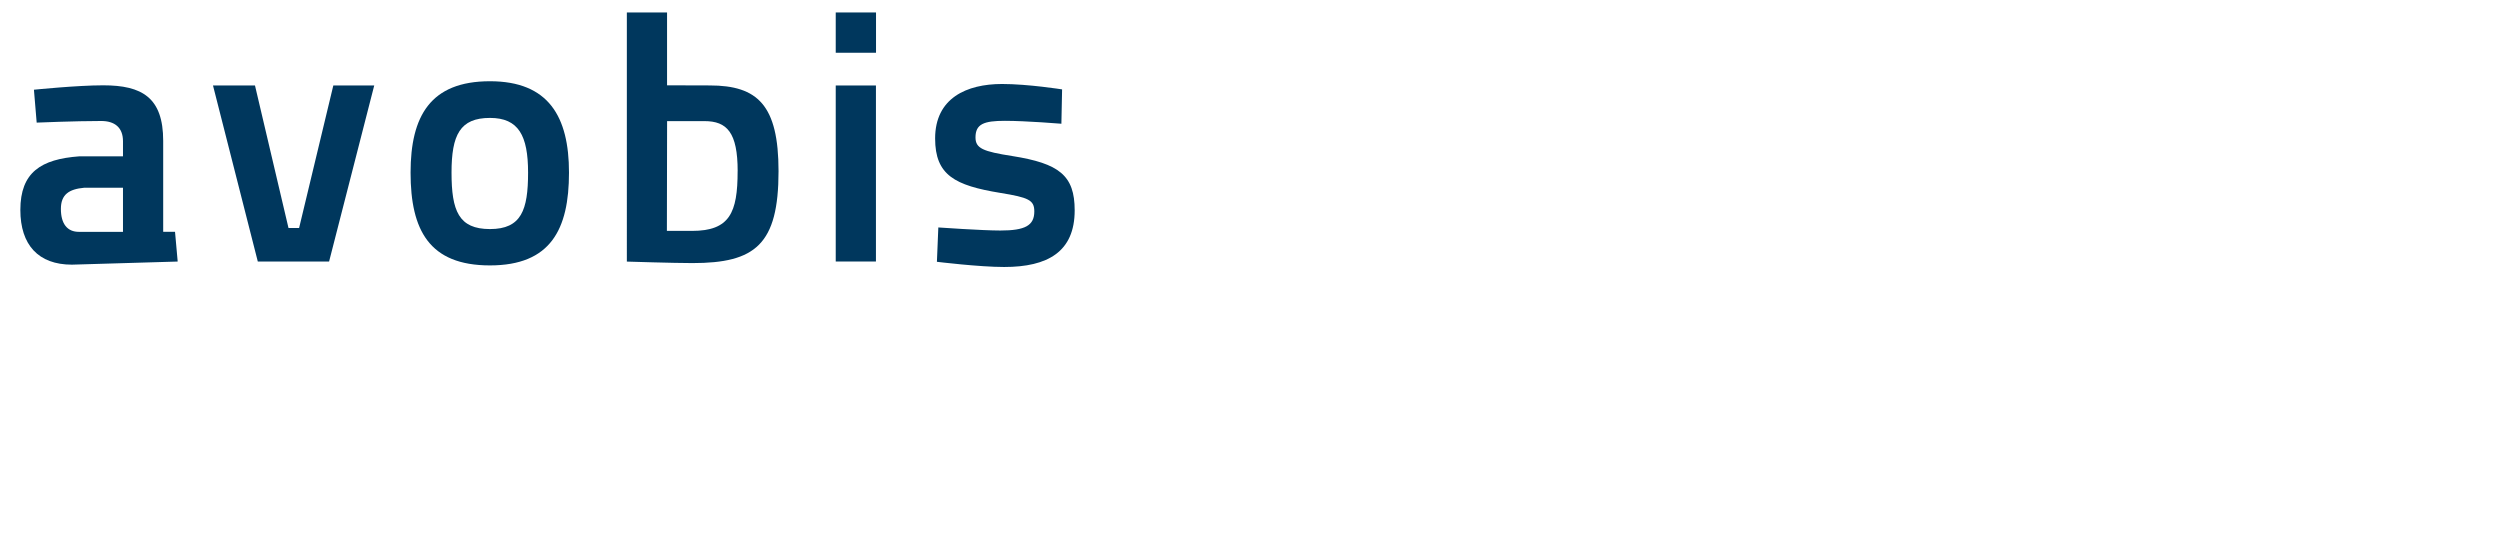
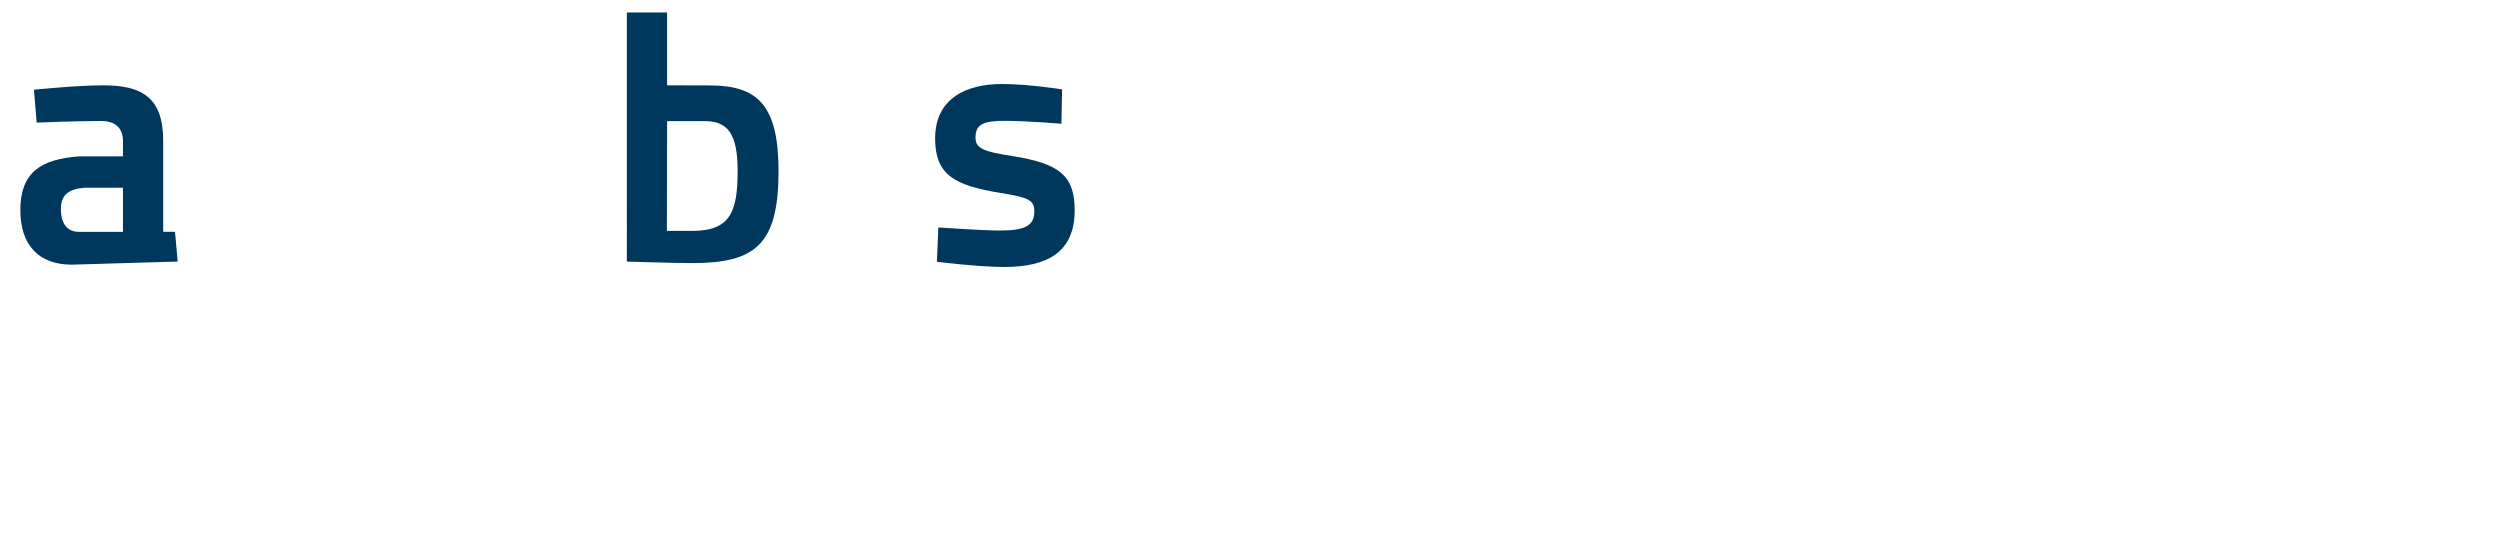
<svg xmlns="http://www.w3.org/2000/svg" id="Ebene_1" viewBox="0 0 60.19 13.21">
  <defs>
    <style>.cls-1{fill:#00375d;}</style>
  </defs>
  <path class="cls-1" d="m2.027,4.52c-.365.034-.561.161-.561.51,0,.357.153.552.433.552h1.062v-1.062h-.934Zm2.187,1.062l.064.715-2.547.075c-.807,0-1.241-.476-1.241-1.317,0-.909.501-1.223,1.418-1.291h1.053v-.364c0-.331-.201-.487-.524-.487-.628,0-1.554.039-1.554.039l-.066-.792s1.039-.106,1.668-.106c.934,0,1.444.293,1.444,1.337v2.19h.285Z" />
-   <polygon class="cls-1" points="6.139 2.058 6.946 5.49 7.201 5.49 8.025 2.058 9.01 2.058 7.923 6.297 6.207 6.297 5.128 2.058 6.139 2.058" />
-   <path class="cls-1" d="m12.714,4.156c0-.892-.229-1.317-.917-1.317-.722,0-.926.408-.926,1.317,0,.917.17,1.359.926,1.359.756,0,.917-.459.917-1.359m.985,0c0,1.367-.442,2.234-1.903,2.234s-1.911-.849-1.911-2.234c0-1.359.476-2.2,1.911-2.2,1.41,0,1.903.849,1.903,2.2" />
  <path class="cls-1" d="m17.76,4.122c0-.934-.257-1.206-.8-1.206h-.899l-.005,2.643h.603c.909,0,1.1-.435,1.1-1.438m.985,0c0,1.767-.561,2.213-2.072,2.213-.442,0-1.58-.036-1.58-.036V.3h.968v1.754s.578.003,1.028.003c1.155,0,1.656.476,1.656,2.065" />
-   <rect class="cls-1" x="20.121" y="2.058" width=".968" height="4.238" />
-   <rect class="cls-1" x="20.121" y=".3" width=".97" height=".97" />
  <path class="cls-1" d="m25.554,2.979s-.848-.07-1.36-.07c-.503,0-.708.075-.708.399,0,.264.179.339.887.449,1.125.179,1.501.463,1.501,1.307,0,.998-.648,1.364-1.697,1.364-.605,0-1.62-.125-1.62-.125l.034-.827s1.057.074,1.492.074c.597,0,.819-.119.819-.46,0-.273-.136-.335-.819-.446-1.091-.179-1.569-.424-1.569-1.311,0-.972.759-1.311,1.612-1.311.622,0,1.445.13,1.445.13l-.017.827Z" />
</svg>